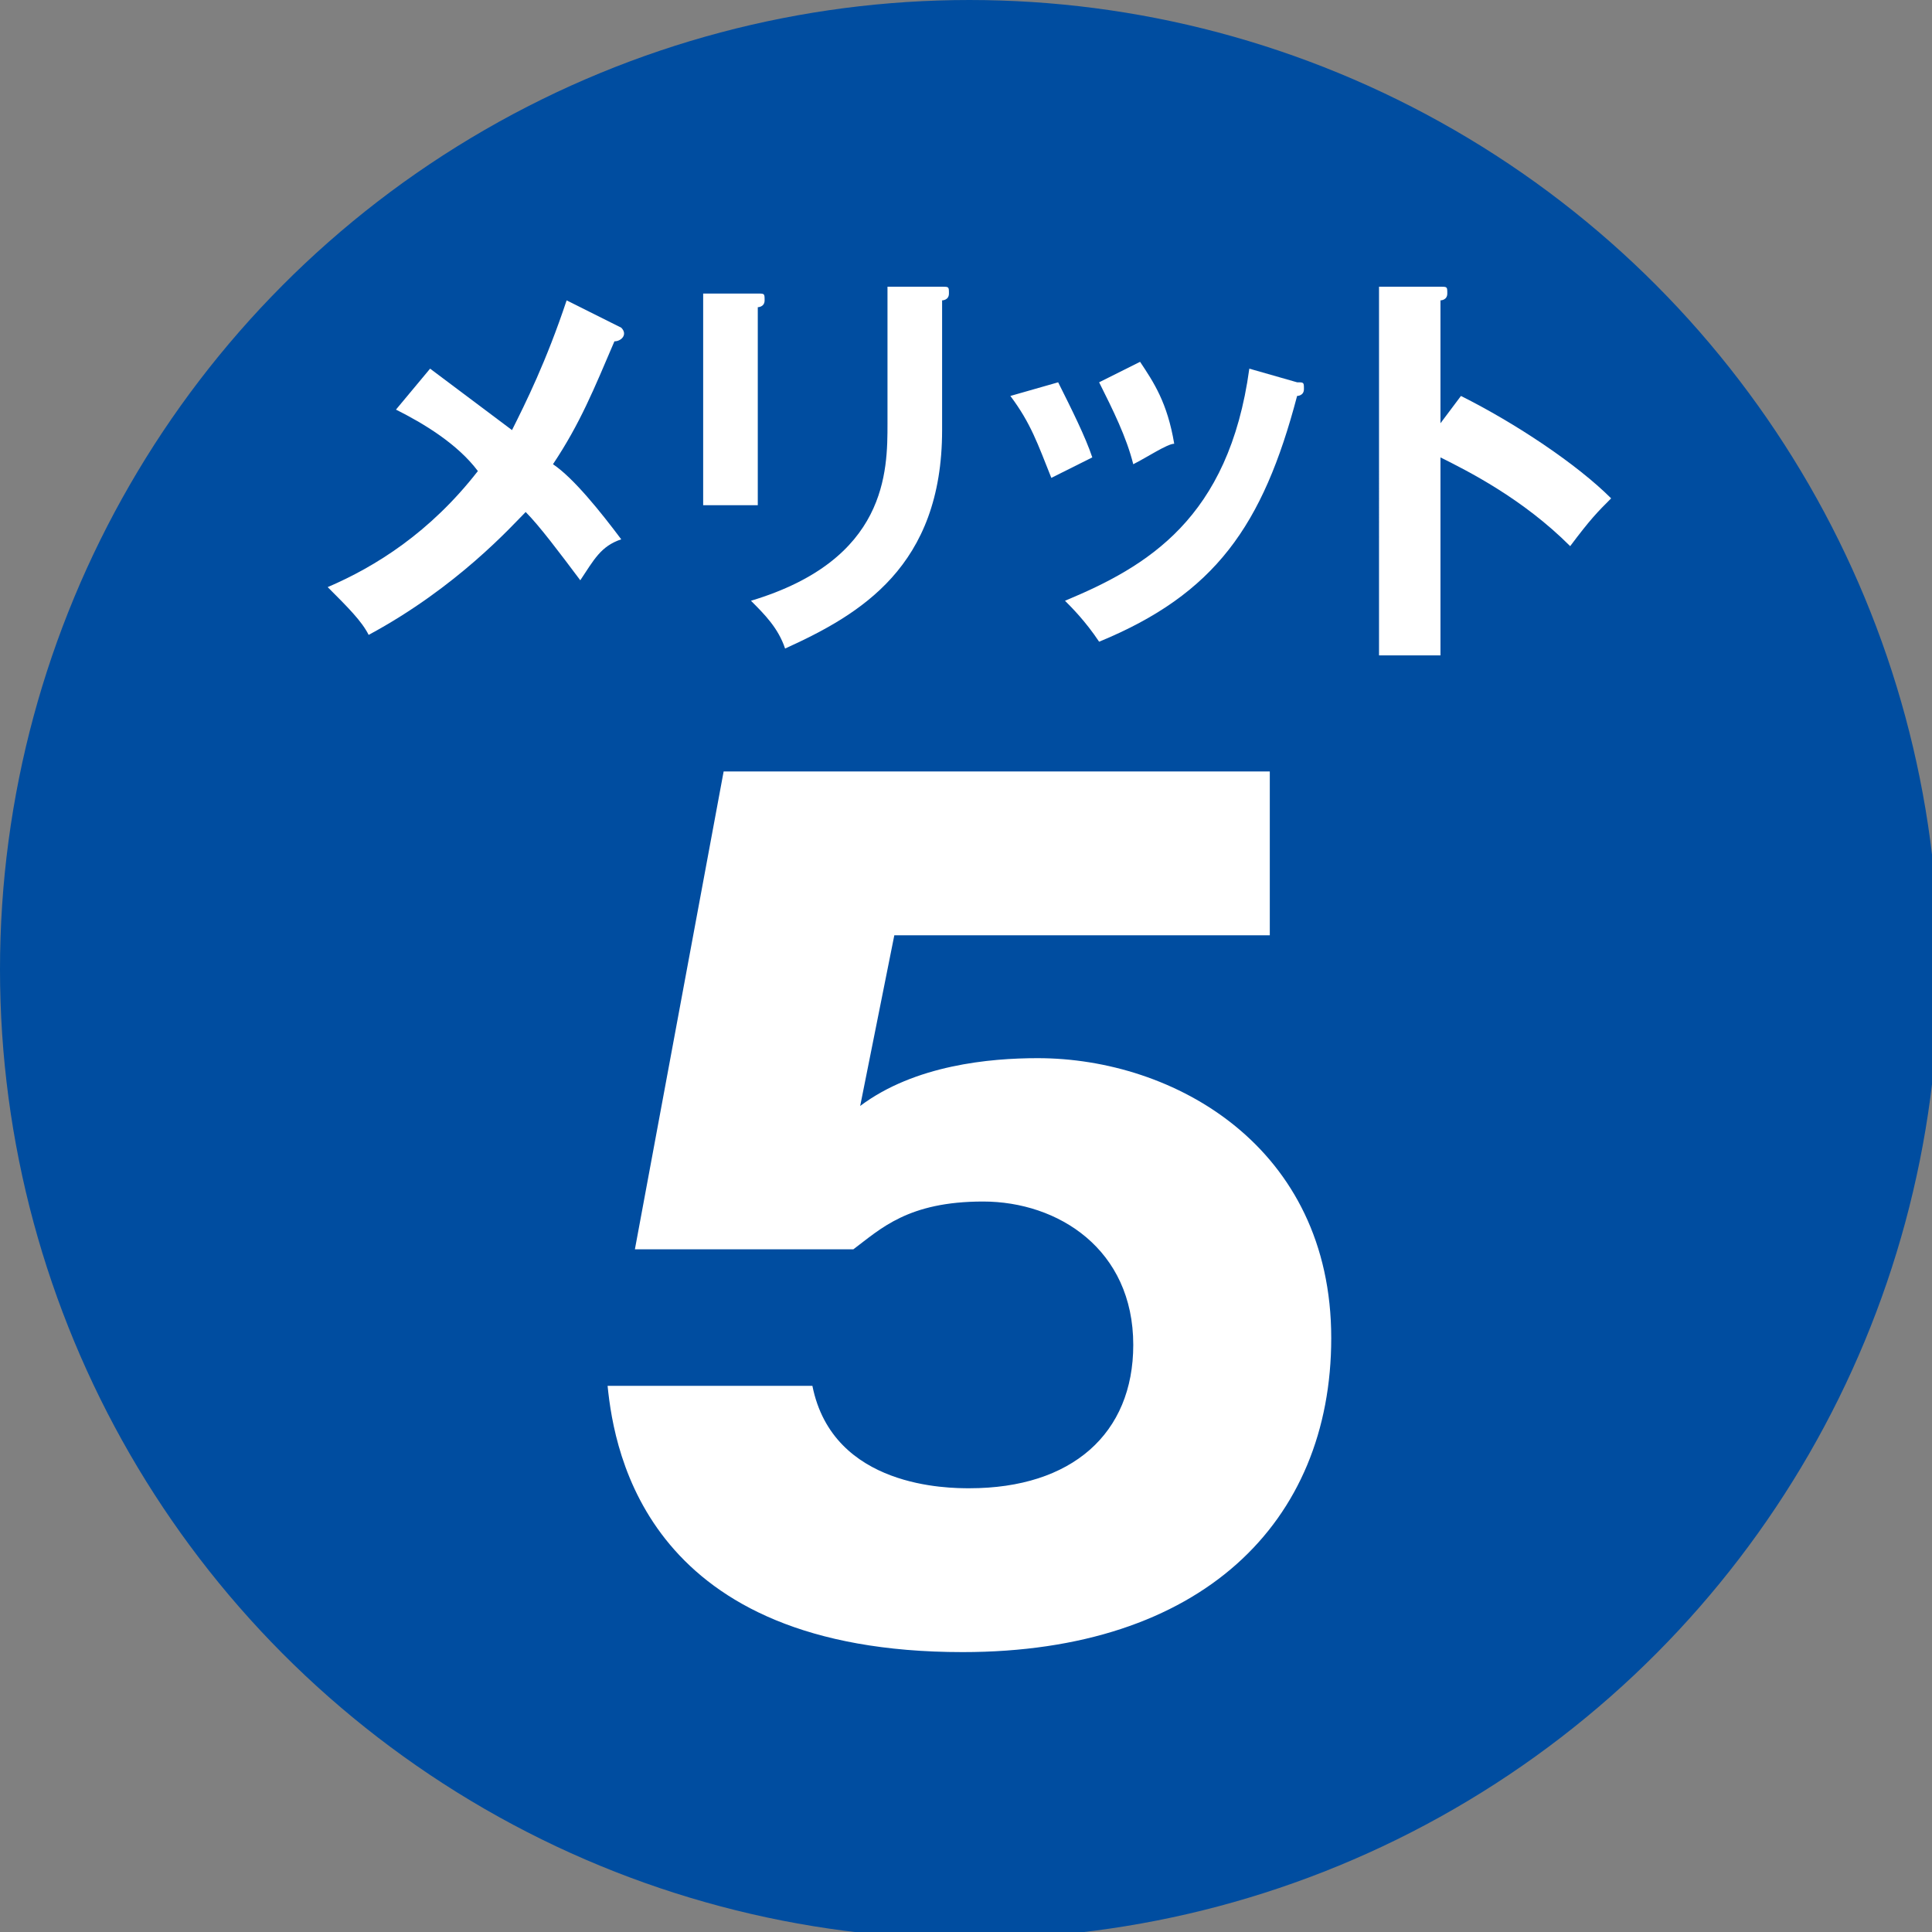
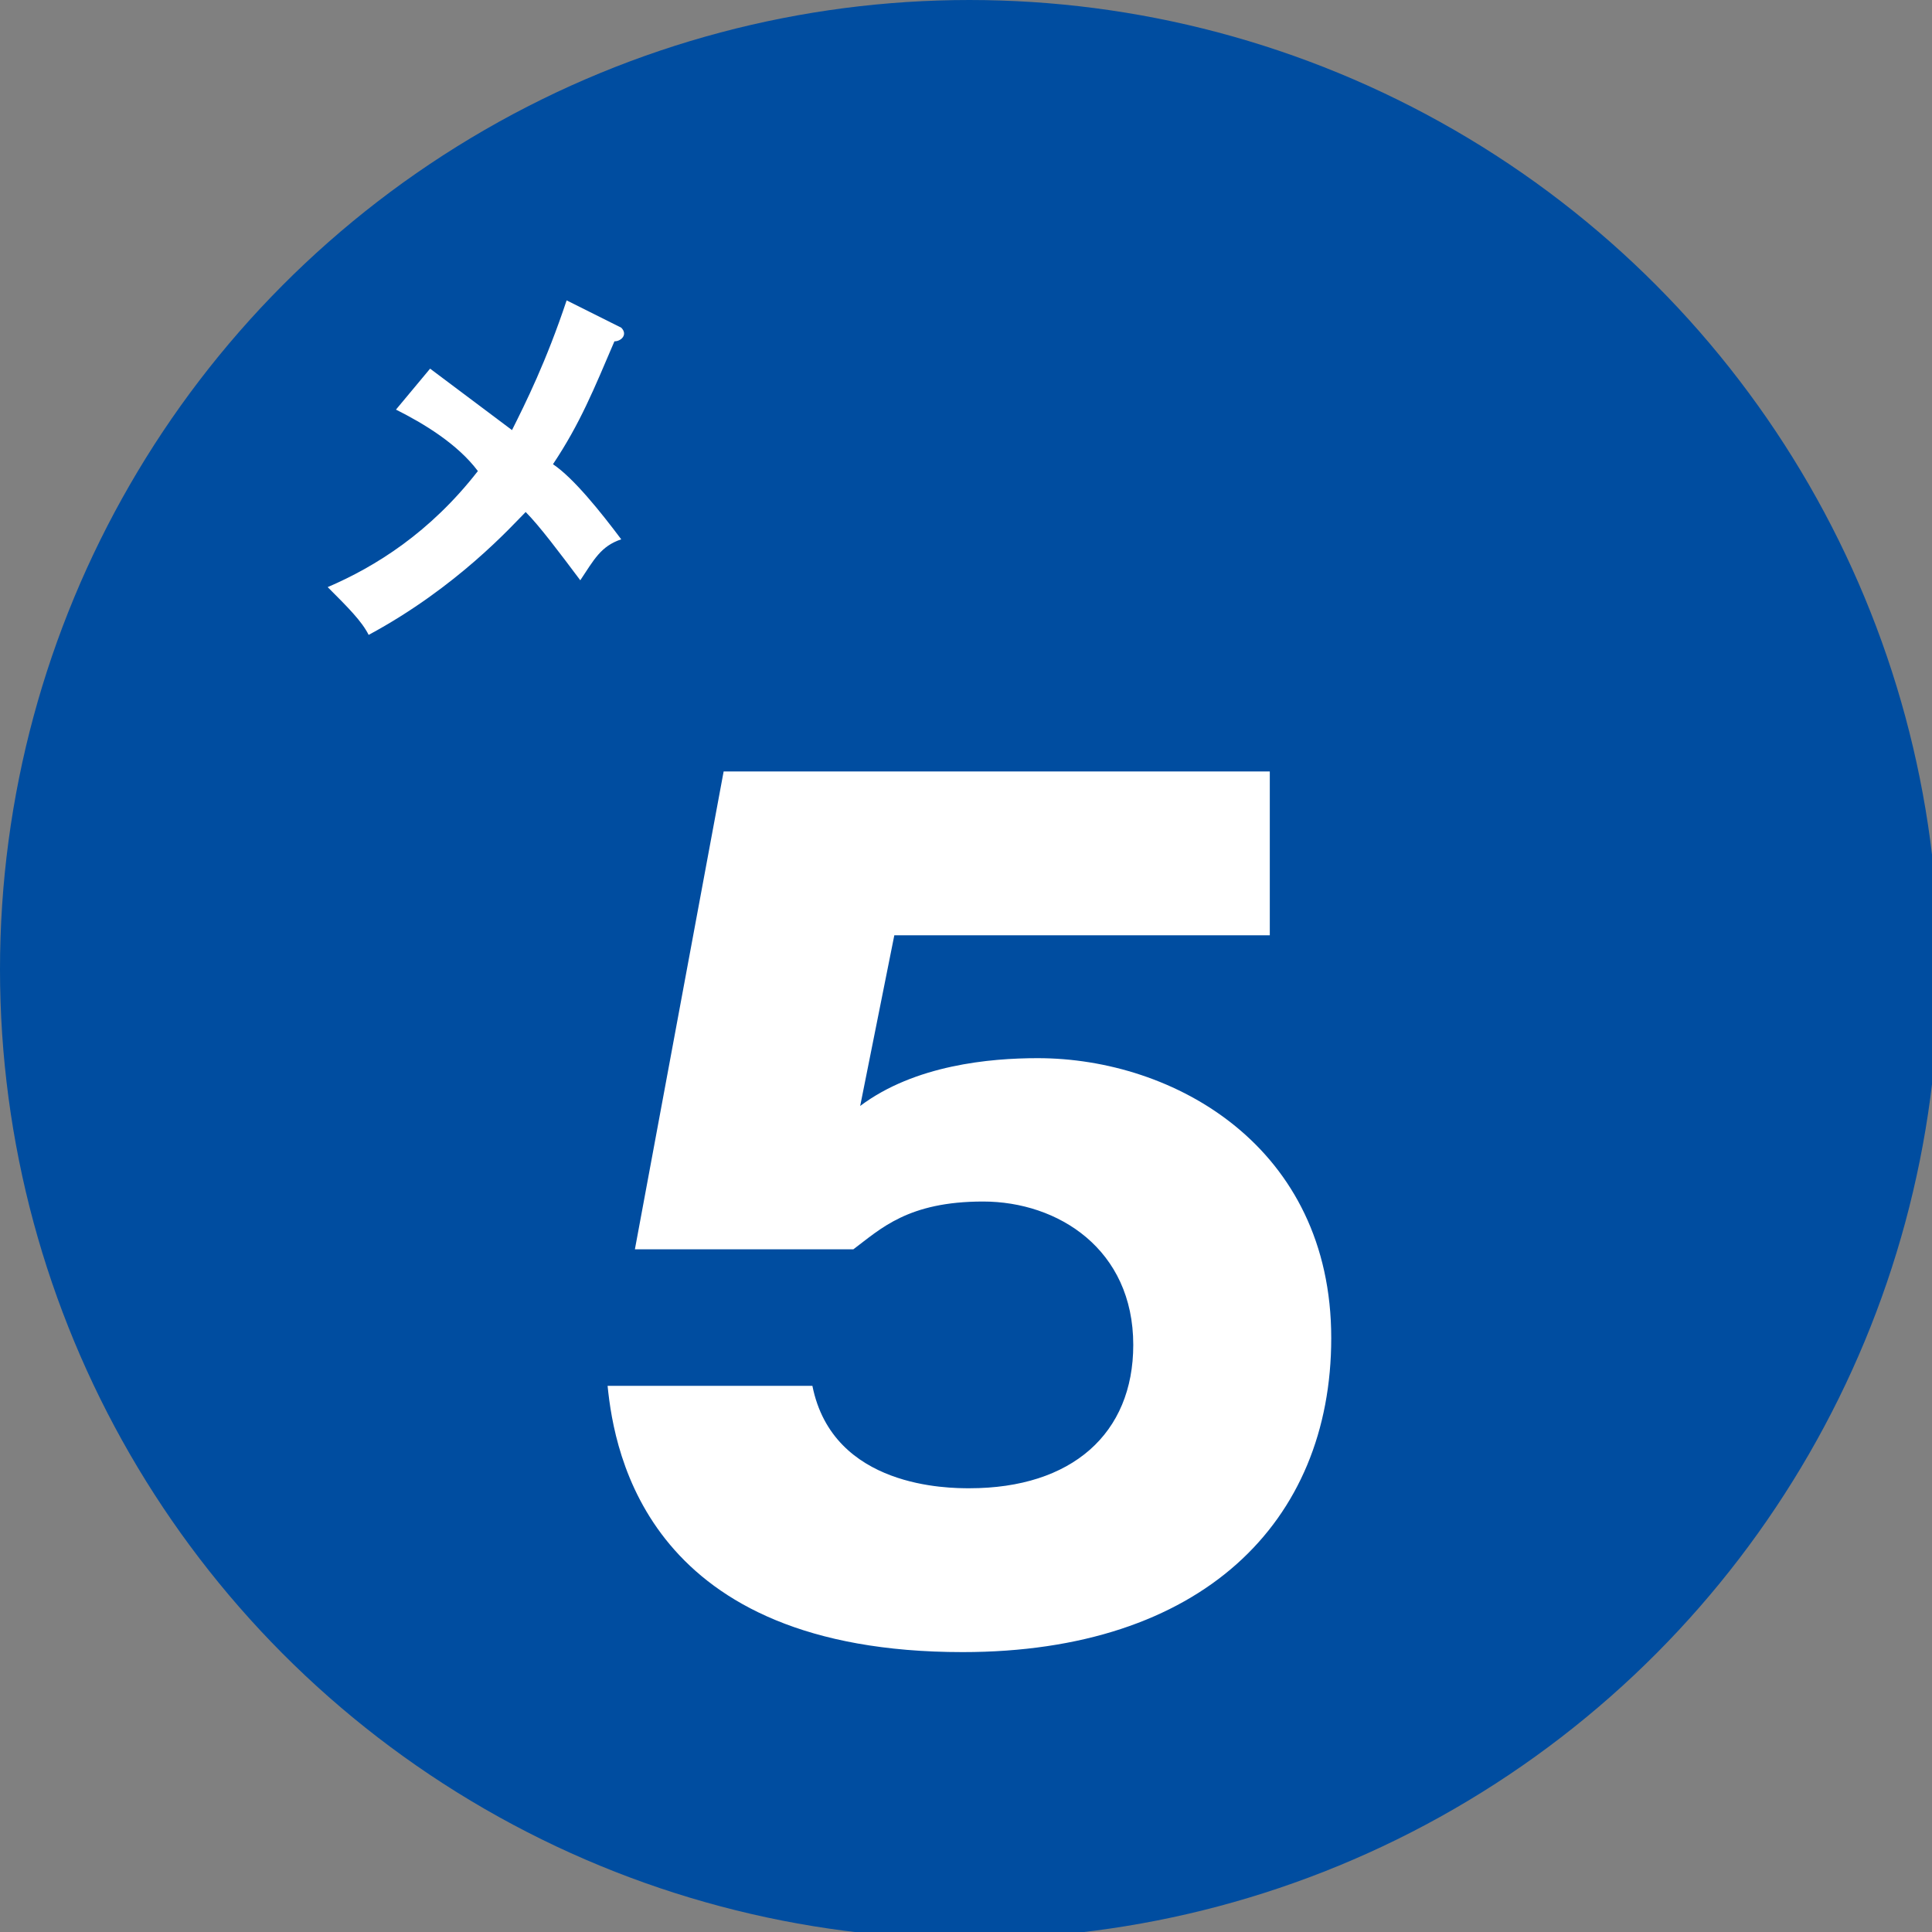
<svg xmlns="http://www.w3.org/2000/svg" version="1.1" id="レイヤー_1" x="0px" y="0px" viewBox="0 0 28.3 28.3" style="enable-background:new 0 0 28.3 28.3;" xml:space="preserve">
  <rect x="0" y="0" width="28.3" height="28.3" fill="#808080" stroke="none" />
  <style type="text/css">
	.st0{fill:#004DA0;}
	.st1{fill:#FFFFFF;}
</style>
  <g>
    <circle class="st0" cx="14.2" cy="14.2" r="14.2" />
    <g>
      <g>
        <path class="st1" d="M18.6,13.7h-5.5l-0.5,2.5c0.8-0.6,1.9-0.7,2.6-0.7c2,0,4.3,1.3,4.3,4.1c0,2.7-1.9,4.6-5.4,4.6     c-4.6,0-5.1-2.9-5.2-3.9h3c0.3,1.5,2,1.5,2.3,1.5c1.5,0,2.4-0.8,2.4-2.1c0-1.4-1.1-2.1-2.2-2.1c-1.1,0-1.5,0.4-1.9,0.7H9.3l1.3-7     h8V13.7z" />
      </g>
    </g>
    <g>
      <path class="st1" d="M9.1,4.8C9.2,4.8,9.2,4.8,9.1,4.8C9.2,4.9,9.1,5,9,5C8.7,5.7,8.5,6.2,8.1,6.8c0.3,0.2,0.7,0.7,1,1.1    C8.8,8,8.7,8.2,8.5,8.5c-0.3-0.4-0.6-0.8-0.8-1C7.5,7.7,6.7,8.6,5.4,9.3C5.3,9.1,5.1,8.9,4.8,8.6C5.5,8.3,6.3,7.8,7,6.9    C6.7,6.5,6.2,6.2,5.8,6l0.5-0.6c0.4,0.3,0.8,0.6,1.2,0.9C7.7,5.9,8,5.3,8.3,4.4L9.1,4.8z" />
-       <path class="st1" d="M11.1,4.3c0.1,0,0.1,0,0.1,0.1c0,0.1-0.1,0.1-0.1,0.1v2.9h-0.8V4.3L11.1,4.3z M13.8,4.2c0.1,0,0.1,0,0.1,0.1    c0,0.1-0.1,0.1-0.1,0.1v1.9c0,2-1.2,2.7-2.3,3.2c-0.1-0.3-0.3-0.5-0.5-0.7c2-0.6,2-1.9,2-2.6V4.2L13.8,4.2z" />
-       <path class="st1" d="M15.5,5.6C15.7,6,15.9,6.4,16,6.7c-0.2,0.1-0.4,0.2-0.6,0.3c-0.2-0.5-0.3-0.8-0.6-1.2L15.5,5.6z M19,5.6    c0.1,0,0.1,0,0.1,0.1c0,0.1-0.1,0.1-0.1,0.1c-0.5,1.9-1.2,2.9-2.9,3.6c-0.2-0.3-0.4-0.5-0.5-0.6c1.2-0.5,2.4-1.2,2.7-3.4L19,5.6z     M16.7,5.3c0.2,0.3,0.4,0.6,0.5,1.2c-0.1,0-0.4,0.2-0.6,0.3c-0.1-0.4-0.3-0.8-0.5-1.2L16.7,5.3z" />
-       <path class="st1" d="M21.4,5.8c0.8,0.4,1.7,1,2.2,1.5c-0.2,0.2-0.3,0.3-0.6,0.7c-0.7-0.7-1.5-1.1-1.9-1.3v2.9h-0.9V4.2l0.9,0    c0.1,0,0.1,0,0.1,0.1c0,0.1-0.1,0.1-0.1,0.1v1.8L21.4,5.8z" />
    </g>
  </g>
</svg>